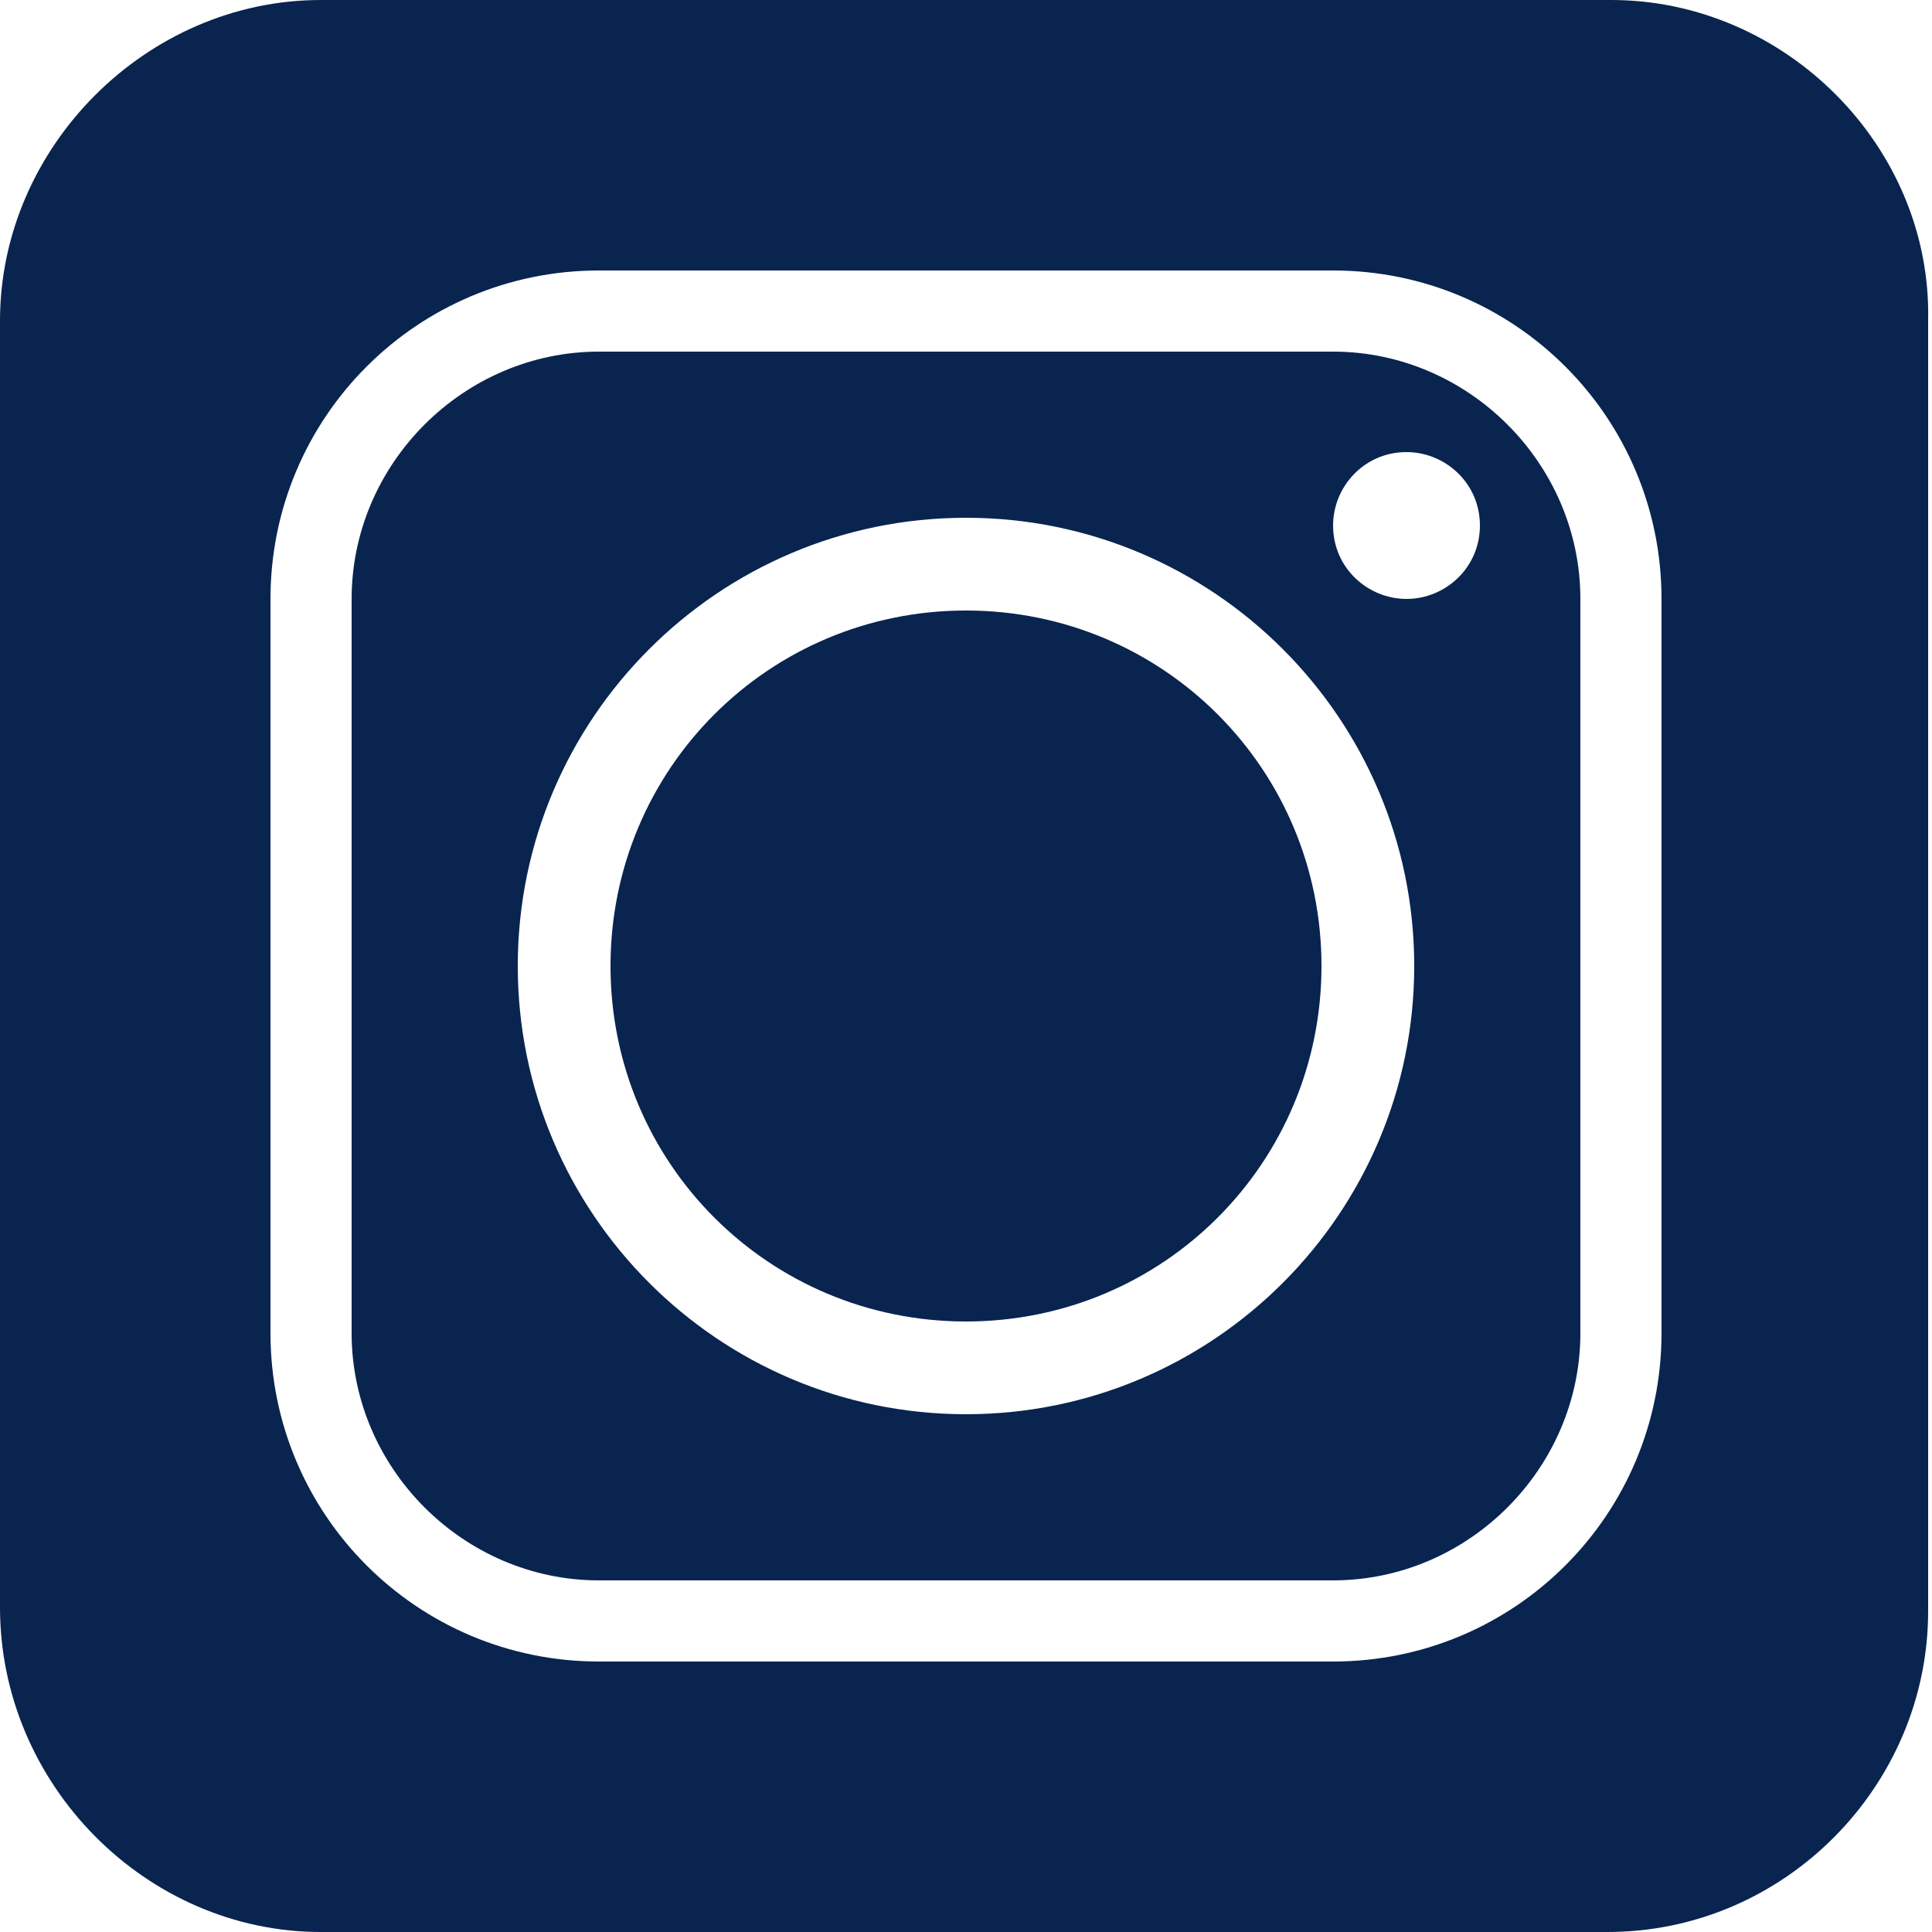
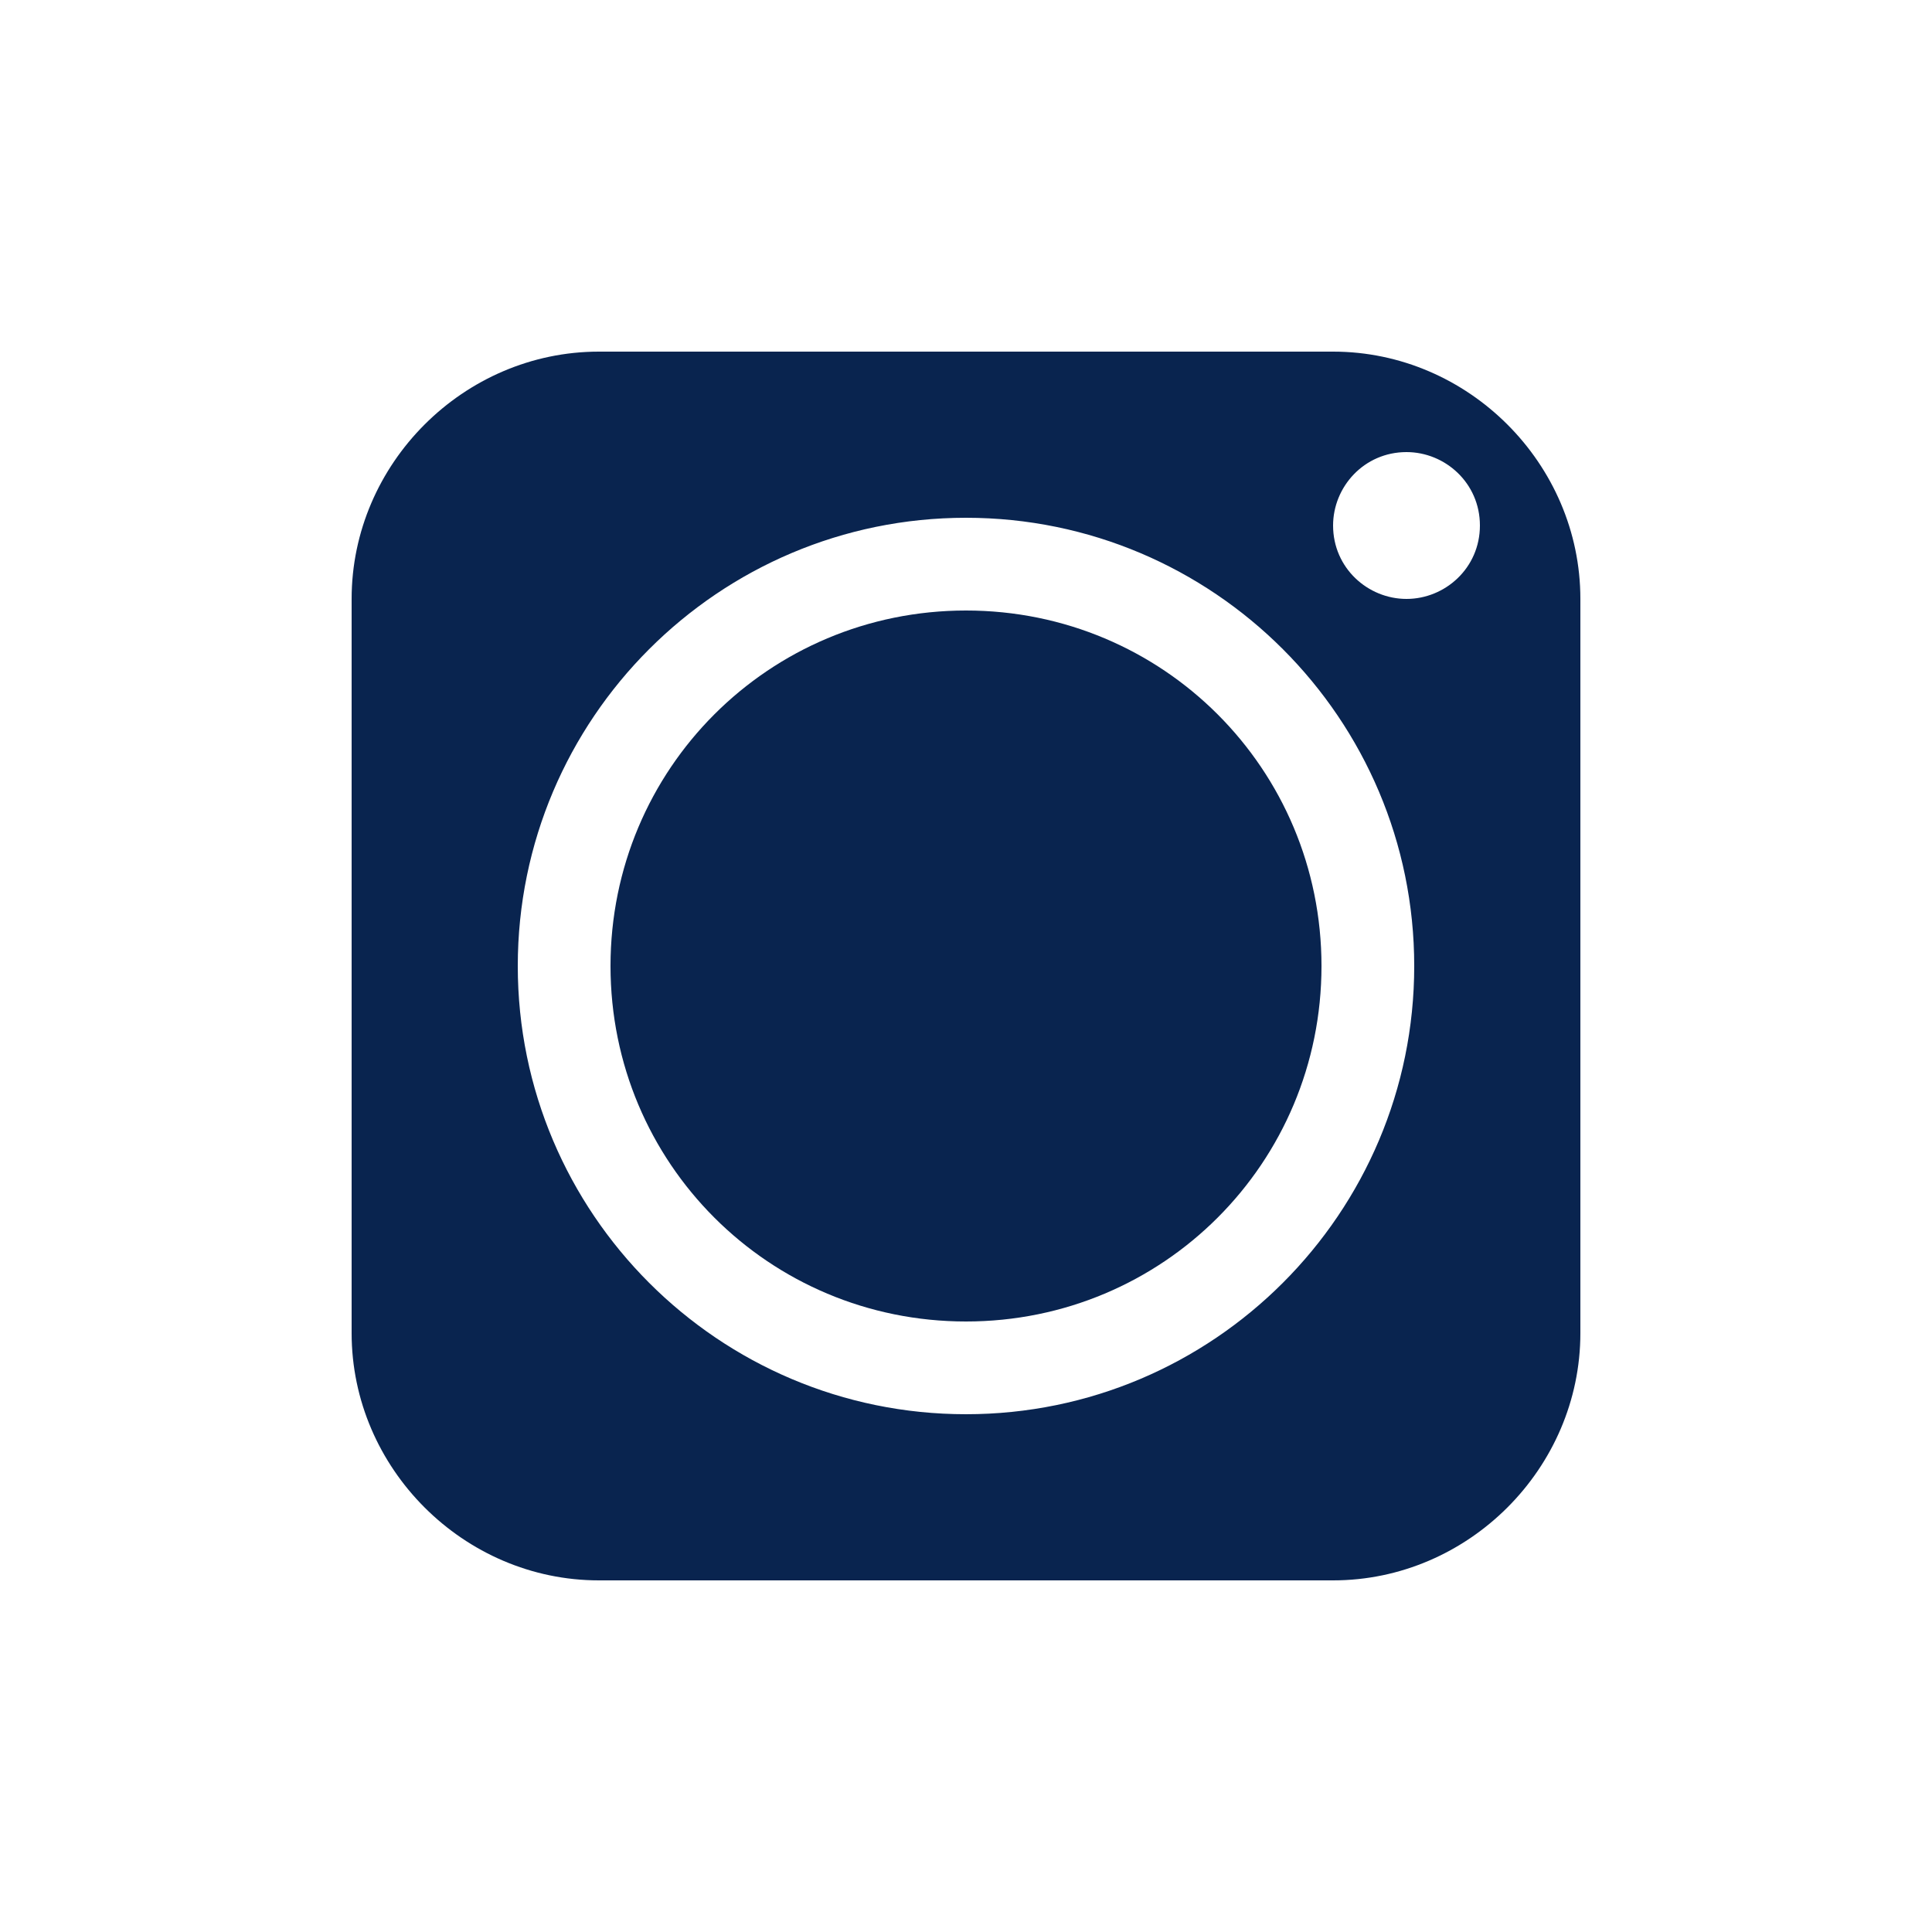
<svg xmlns="http://www.w3.org/2000/svg" version="1.1" id="Layer_1" x="0px" y="0px" viewBox="0 0 50 50" style="enable-background:new 0 0 50 50;" xml:space="preserve">
  <style type="text/css">
	.st0{fill-rule:evenodd;clip-rule:evenodd;fill:#09244F;}
</style>
  <g>
    <path class="st0" d="M34.5,9.1h-19c-3.5,0-6.4,2.9-6.4,6.4v19c0,3.5,2.9,6.4,6.4,6.4h19c3.5,0,6.4-2.9,6.4-6.4v-19   C40.9,12,38,9.1,34.5,9.1z M25,36.6c-6.4,0-11.6-5.2-11.6-11.6S18.6,13.4,25,13.4S36.6,18.6,36.6,25S31.4,36.6,25,36.6z M36.4,15.5   c-1,0-1.9-0.8-1.9-1.9c0-1,0.8-1.9,1.9-1.9c1,0,1.9,0.8,1.9,1.9C38.3,14.7,37.4,15.5,36.4,15.5z" />
-     <path class="st0" d="M41.7,0H8.3C3.8,0,0,3.8,0,8.3v33.3C0,46.2,3.8,50,8.3,50h33.3c4.6,0,8.3-3.8,8.3-8.3V8.3   C50,3.8,46.2,0,41.7,0z M43,34.5c0,4.7-3.8,8.5-8.5,8.5h-19C10.8,43,7,39.2,7,34.5v-19C7,10.8,10.8,7,15.5,7h19   c4.7,0,8.5,3.8,8.5,8.5V34.5z" />
    <path class="st0" d="M25,15.8c-5.1,0-9.2,4.1-9.2,9.2s4.1,9.2,9.2,9.2s9.2-4.1,9.2-9.2S30.1,15.8,25,15.8z" />
  </g>
</svg>